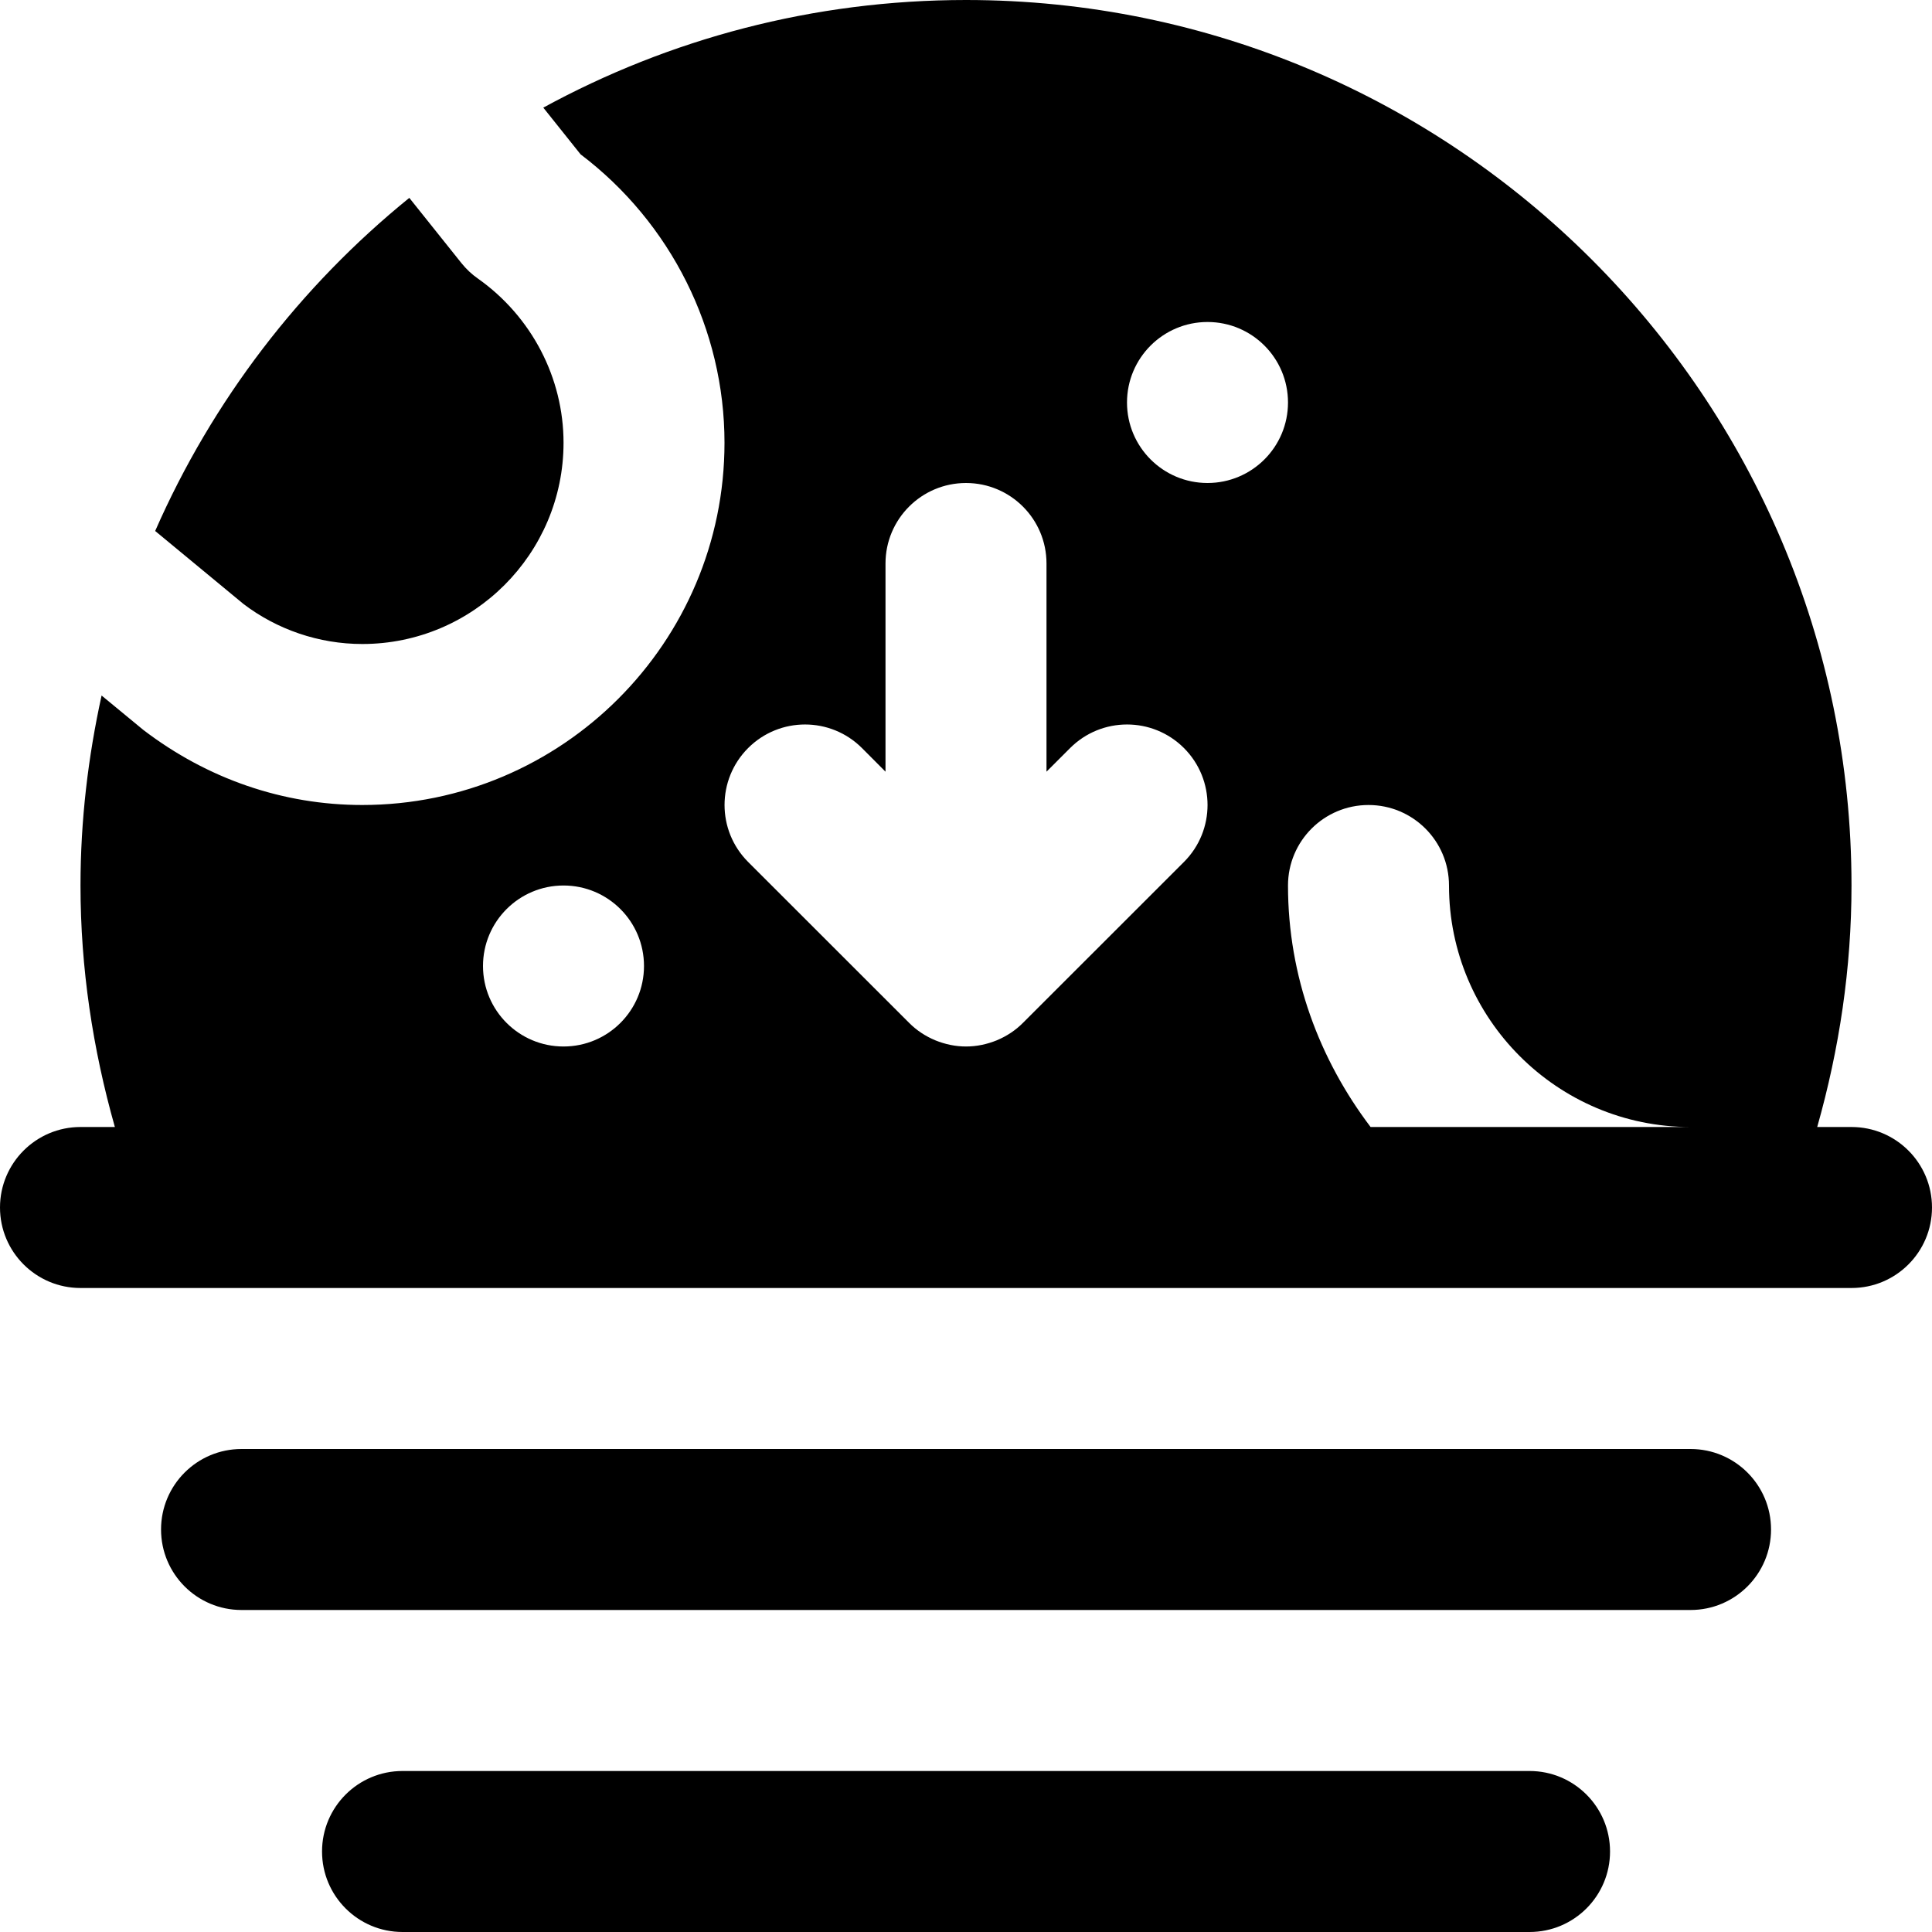
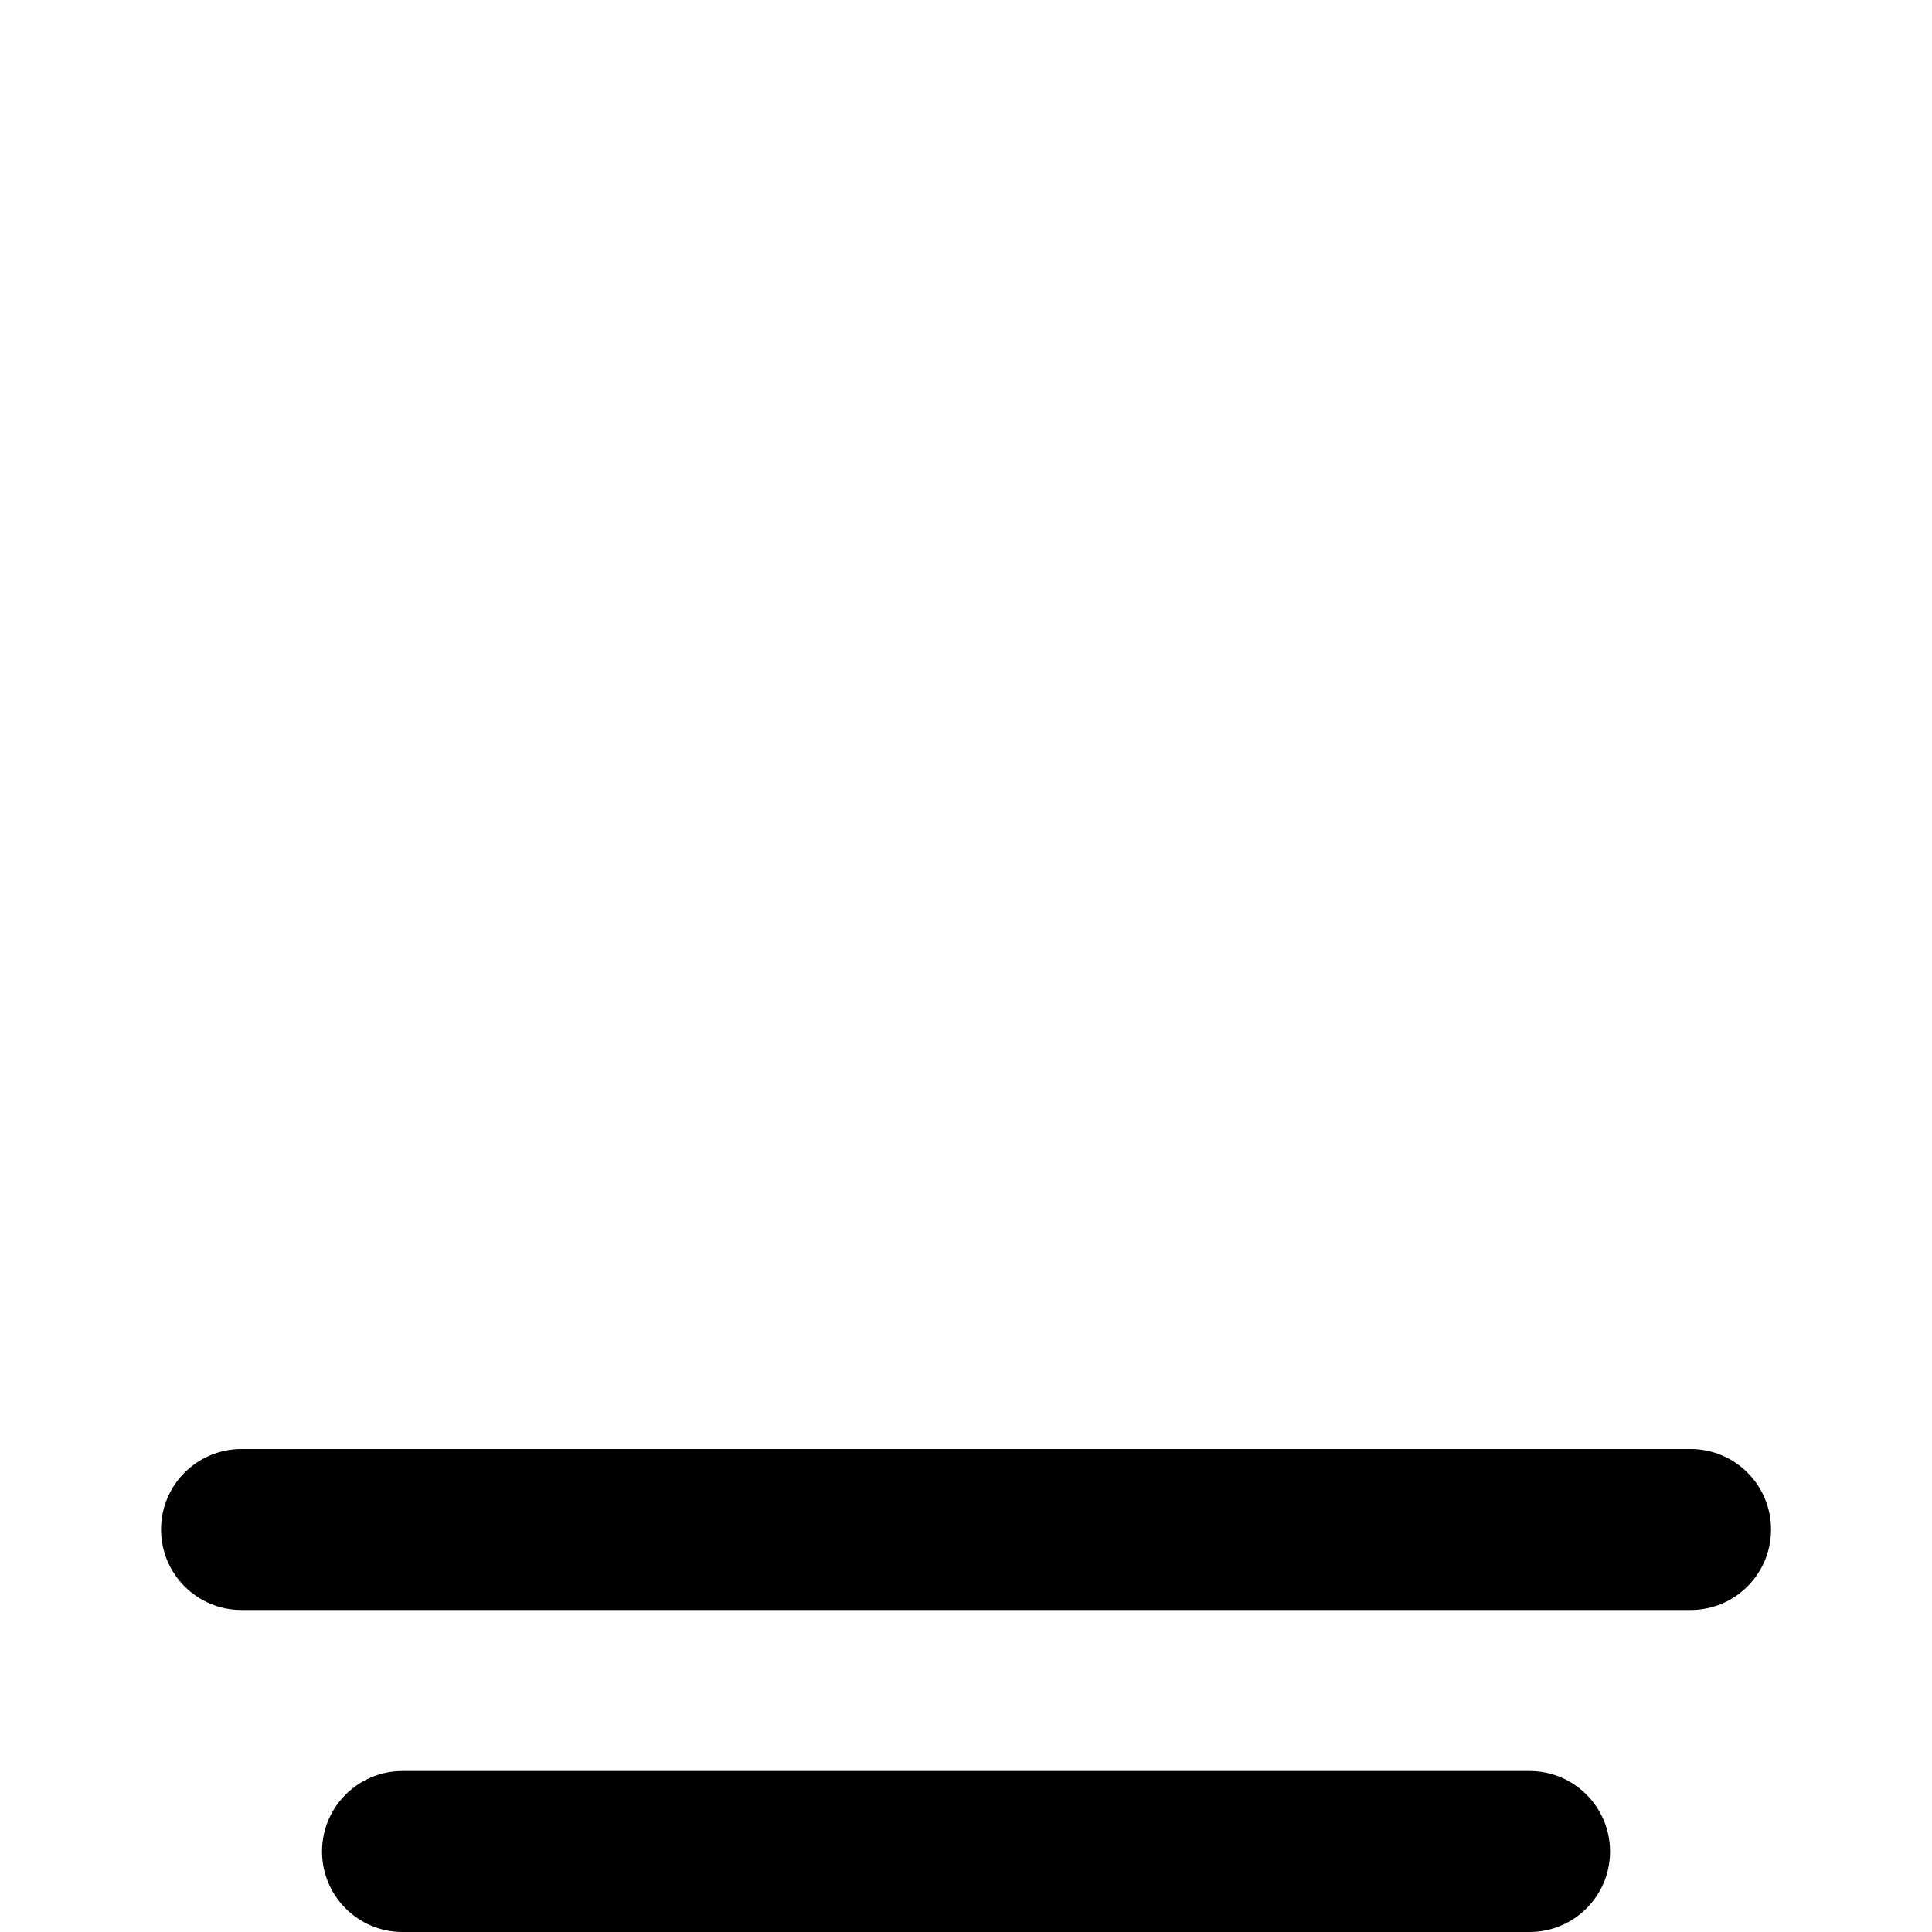
<svg xmlns="http://www.w3.org/2000/svg" fill="#000000" height="800px" width="800px" version="1.1" id="Layer_1" viewBox="0 0 512 512" xml:space="preserve">
  <g>
    <g>
      <g>
-         <path d="M490.667,298.667h-9.088c5.867-20.715,9.088-42.091,9.088-64C490.667,105.28,385.408,0,256,0     c-40.533,0-78.699,10.347-112.021,28.523l9.877,12.373C177.792,59.029,192,87.381,192,117.333c0,52.928-43.051,96-96,96     c-20.949,0-41.003-6.891-58.027-19.904l-11.051-9.109c-3.563,16.235-5.589,33.045-5.589,50.347c0,21.909,3.243,43.285,9.109,64     h-9.109C9.557,298.667,0,308.224,0,320s9.557,21.333,21.333,21.333h426.688h3.563h39.083c11.797,0,21.333-9.557,21.333-21.333     S502.464,298.667,490.667,298.667z M149.333,277.333C137.557,277.333,128,267.776,128,256s9.557-21.333,21.333-21.333     c11.797,0,21.333,9.557,21.333,21.333S161.131,277.333,149.333,277.333z M313.771,228.416l-42.667,42.645     c-1.963,1.984-4.331,3.541-6.933,4.629c-2.624,1.067-5.376,1.643-8.171,1.643c-2.773,0-5.525-0.576-8.149-1.643     c-2.603-1.088-4.971-2.645-6.933-4.629l-42.667-42.645c-8.32-8.341-8.32-21.824,0-30.165c8.341-8.341,21.845-8.341,30.187,0     l6.229,6.251v-55.168c0-11.776,9.557-21.333,21.333-21.333c11.797,0,21.333,9.557,21.333,21.333v55.168l6.251-6.251     c8.341-8.341,21.845-8.341,30.187,0C322.091,206.592,322.091,220.075,313.771,228.416z M320,128     c-11.776,0-21.333-9.557-21.333-21.333S308.224,85.333,320,85.333c11.797,0,21.333,9.557,21.333,21.333S331.797,128,320,128z      M363.221,298.667c-13.547-17.877-21.888-39.893-21.888-64c0-11.776,9.557-21.333,21.333-21.333     c11.797,0,21.333,9.557,21.333,21.333c0,35.285,28.715,64,64,64H363.221z" />
        <path d="M448.011,384h-384c-11.797,0-21.333,9.557-21.333,21.333s9.536,21.333,21.333,21.333h384     c11.797,0,21.333-9.557,21.333-21.333S459.808,384,448.011,384z" />
        <path d="M405.344,469.333H106.677c-11.797,0-21.333,9.557-21.333,21.333S94.88,512,106.677,512h298.667     c11.797,0,21.333-9.557,21.333-21.333S417.141,469.333,405.344,469.333z" />
-         <path d="M96.011,170.667c29.419,0,53.333-23.936,53.333-53.333c0-17.195-8.469-33.451-22.677-43.499     c-1.664-1.152-3.115-2.539-4.373-4.096l-13.824-17.301c-28.971,23.488-52.181,53.717-67.349,88.277l23.381,19.328     C73.397,166.827,84.512,170.667,96.011,170.667z" />
      </g>
    </g>
  </g>
</svg>